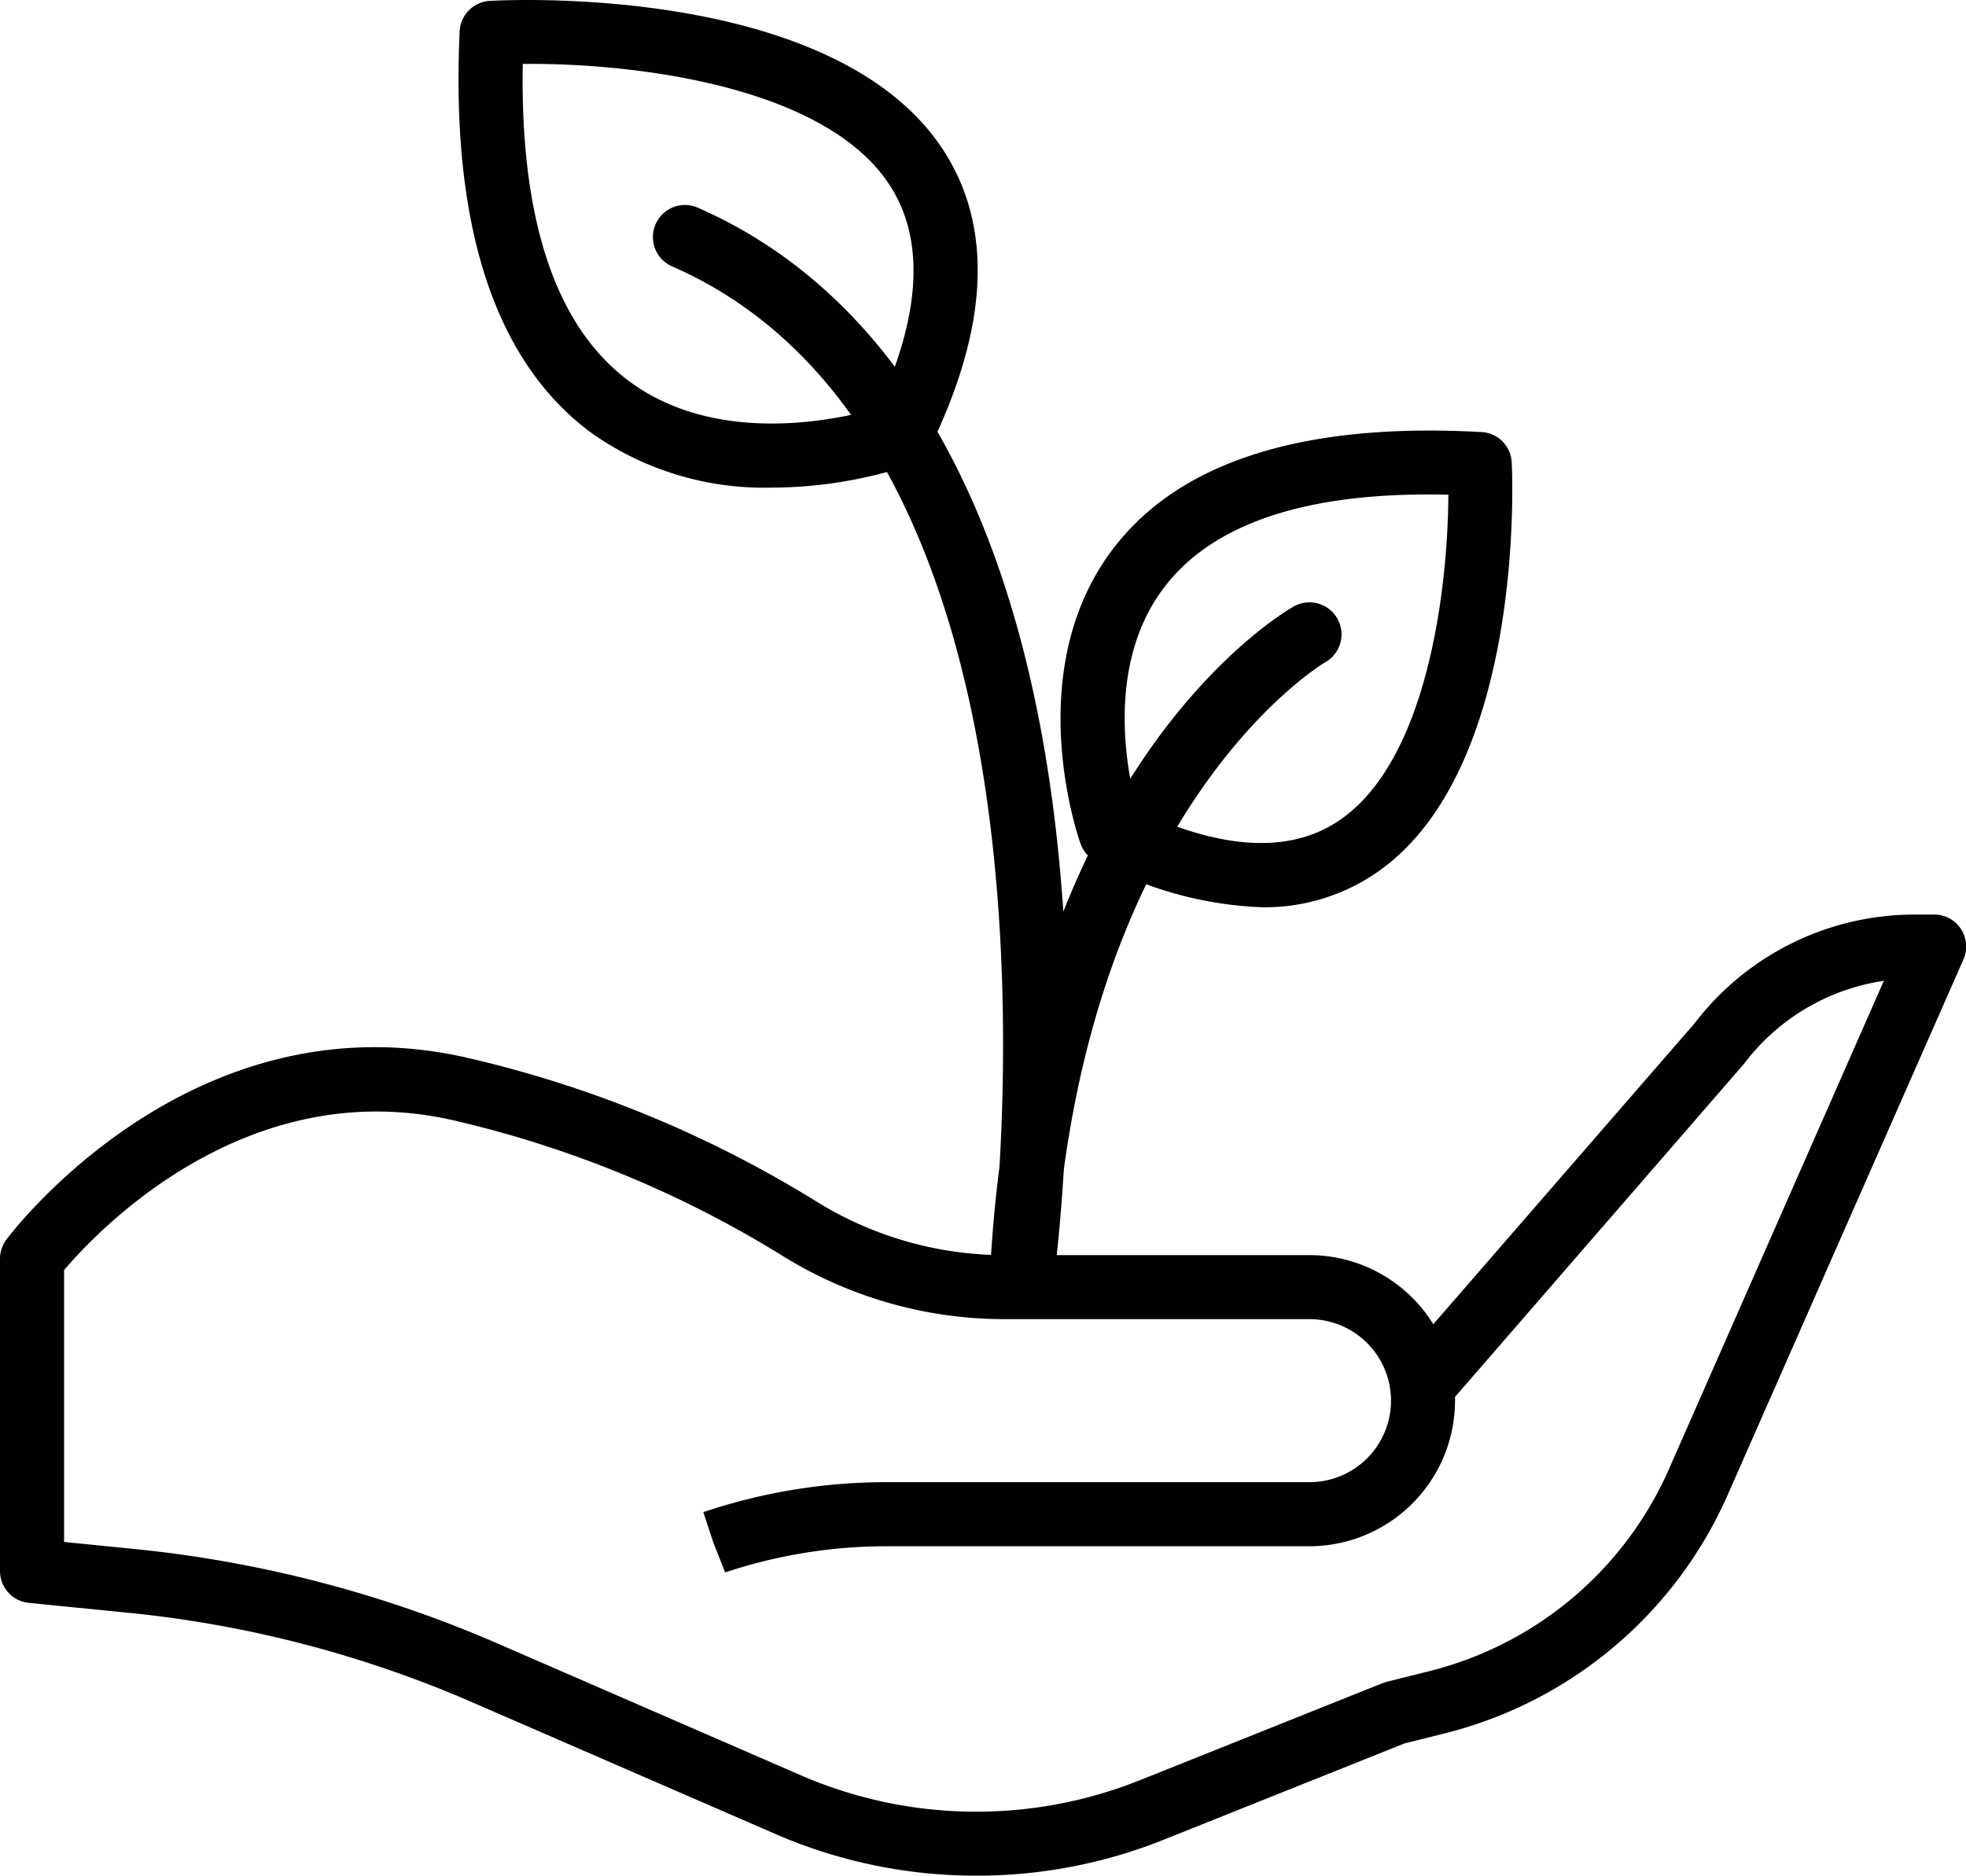
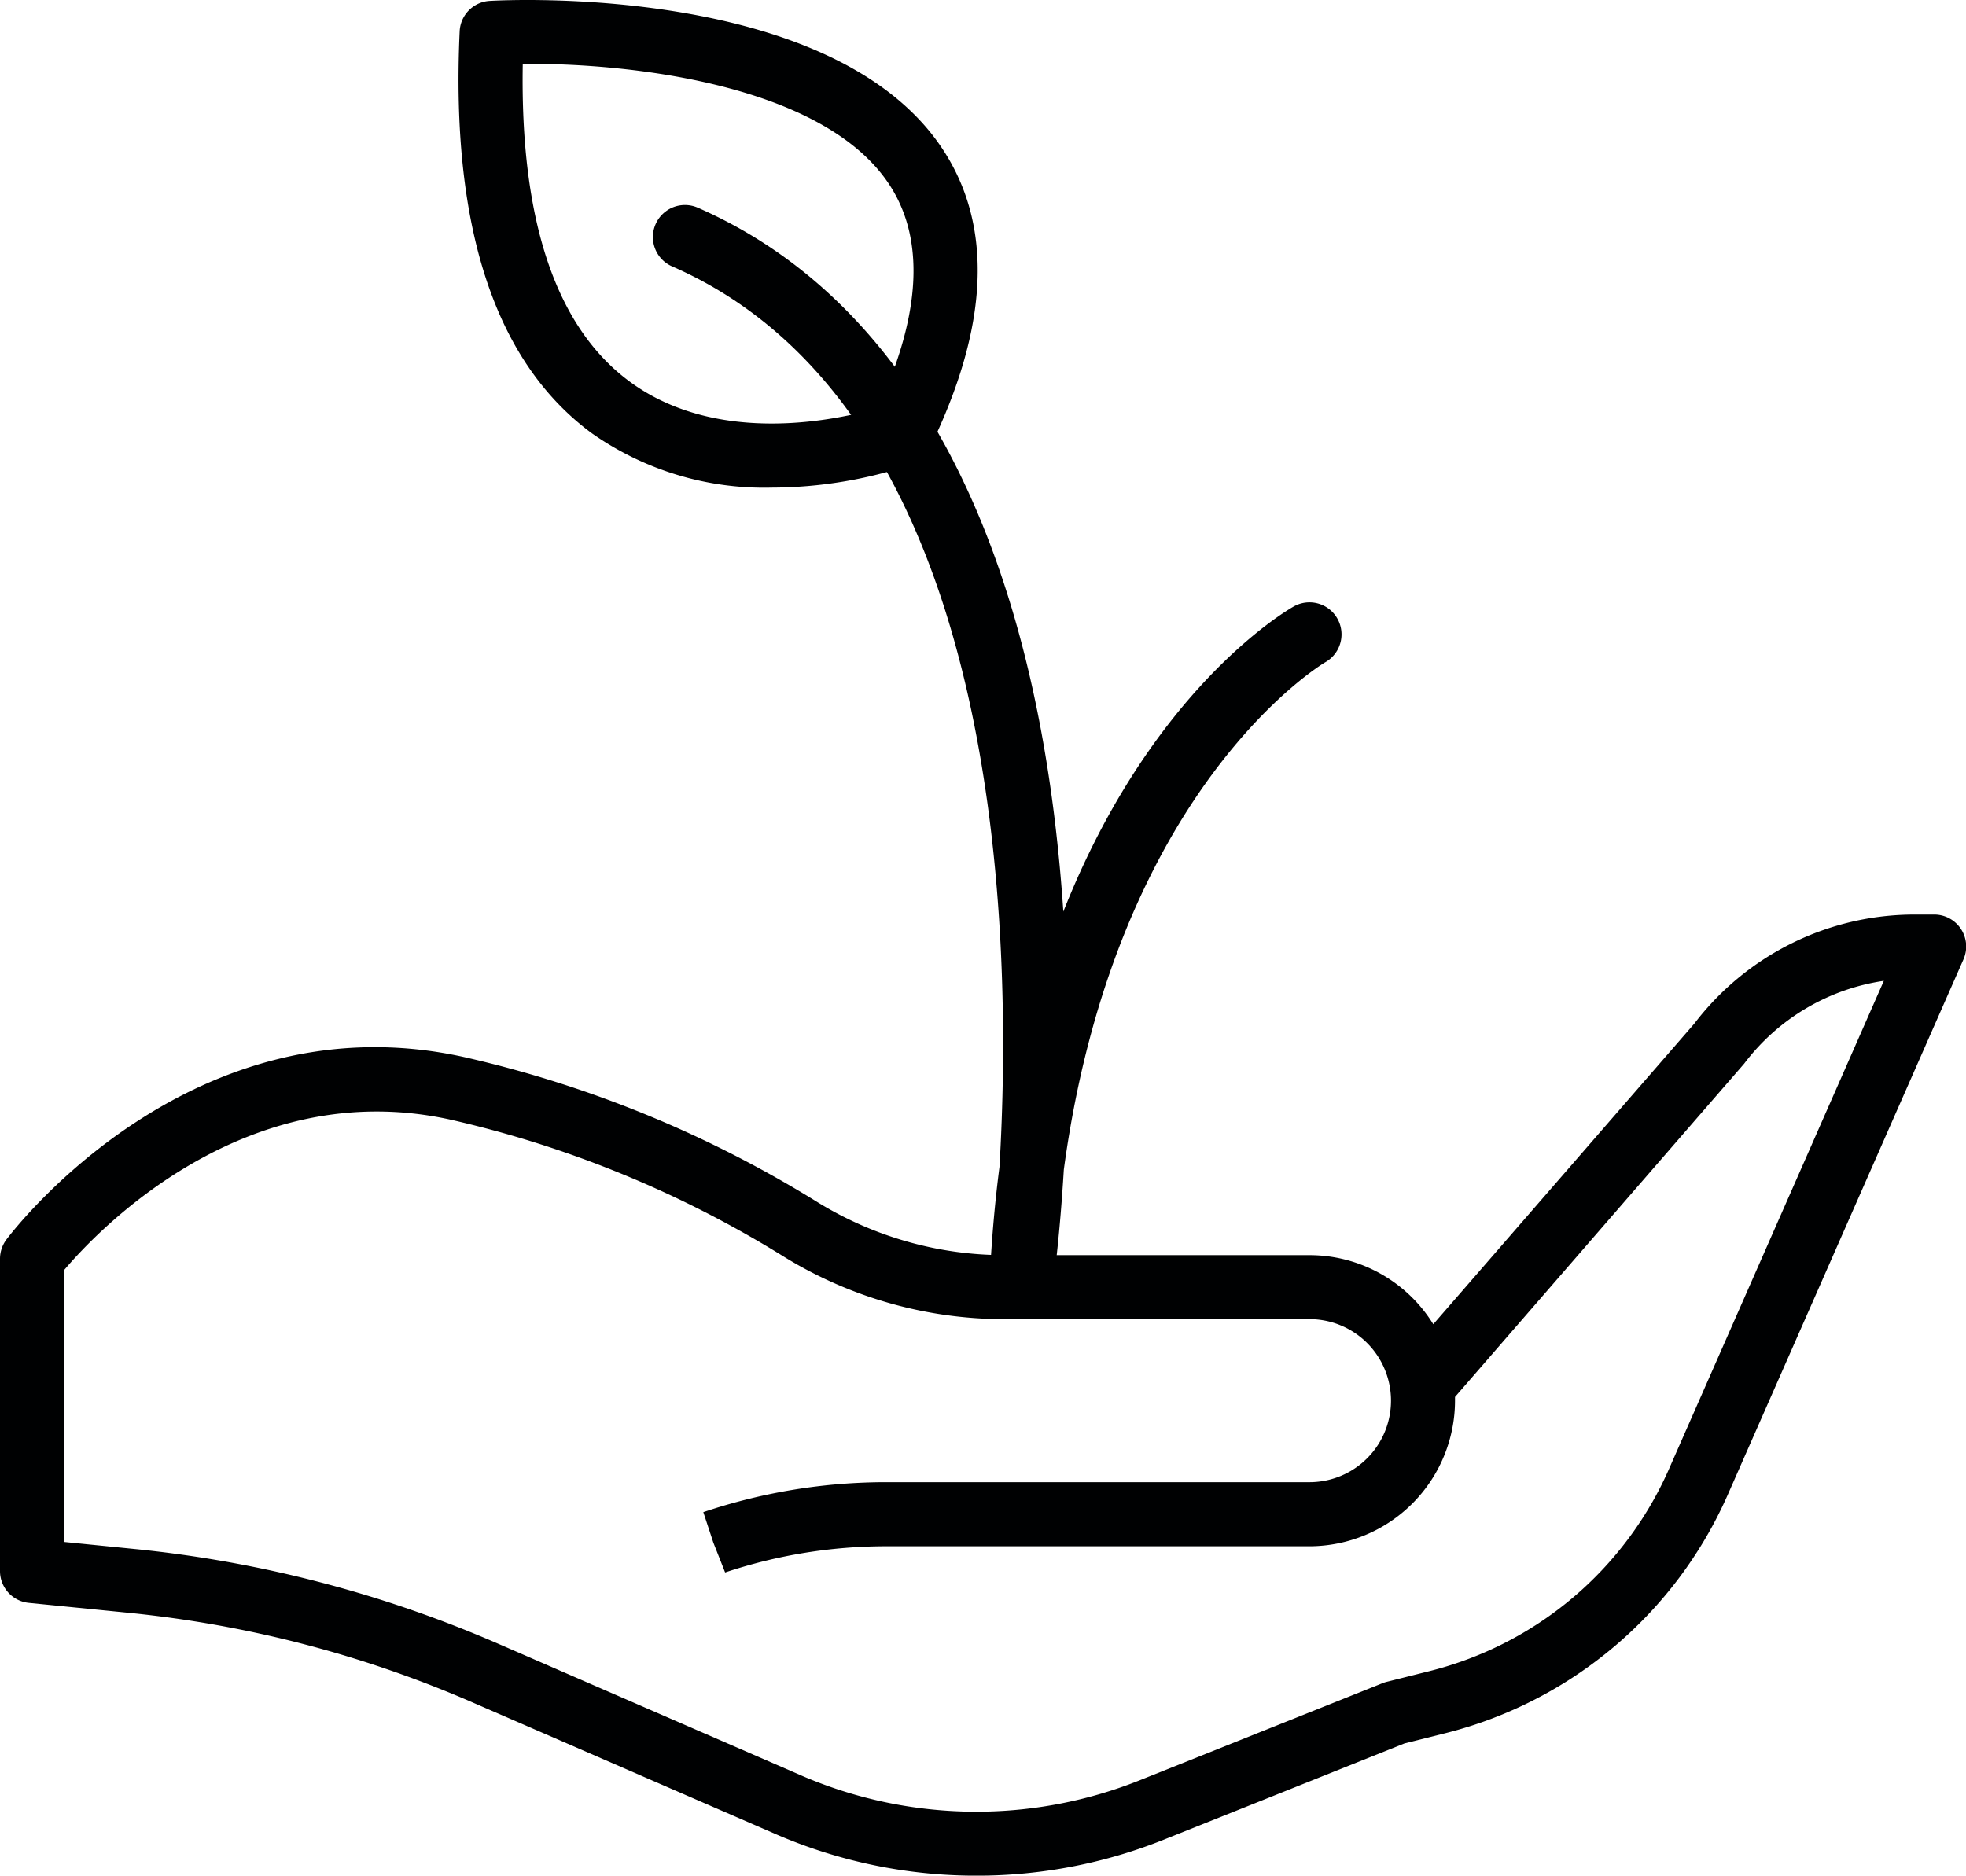
<svg xmlns="http://www.w3.org/2000/svg" width="86.186" height="82.241" viewBox="0 0 86.186 82.241">
  <g id="Group_1208" data-name="Group 1208" transform="translate(-6.068 -10.32)">
    <g id="Group_1200" data-name="Group 1200">
      <path id="Path_437" data-name="Path 437" d="M48.874,92.562a22.052,22.052,0,0,1-8.782-1.814L26.8,84.972A50.341,50.341,0,0,0,11.7,81.035L7.333,80.6a1.4,1.4,0,0,1-1.265-1.4V65.513a1.407,1.407,0,0,1,.281-.843c.327-.436,8.148-10.653,20.094-7.995a50.7,50.7,0,0,1,15.484,6.369,15.645,15.645,0,0,0,8.257,2.309H63.473a6.38,6.38,0,0,1,5.428,3.03L80.346,55.2A12.141,12.141,0,0,1,90,50.42h.855a1.4,1.4,0,0,1,1.286,1.969L81.786,75.913A18.446,18.446,0,0,1,69.46,86.308l-1.821.455L57.045,91a22.012,22.012,0,0,1-8.171,1.562Zm-40-14.633,3.1.31A53.24,53.24,0,0,1,27.925,82.4l13.287,5.776A19.322,19.322,0,0,0,56,88.391l10.681-4.272a1.412,1.412,0,0,1,.181-.058l1.914-.479a15.615,15.615,0,0,0,10.435-8.8l9.441-21.456a9.386,9.386,0,0,0-6.124,3.633L69.853,71.571c0,.055,0,.109,0,.164a6.391,6.391,0,0,1-6.383,6.383H44.934a22.34,22.34,0,0,0-7.078,1.148l-.517-1.31L36.9,76.621l.072-.023a25.114,25.114,0,0,1,7.959-1.29H63.473a3.574,3.574,0,0,0,0-7.148H50.185a18.442,18.442,0,0,1-9.737-2.73,47.9,47.9,0,0,0-14.612-6.013c-9.048-2.007-15.558,4.936-16.958,6.592v11.92Zm0,0" fill="#000102" />
-       <path id="Path_438" data-name="Path 438" d="M61.381,50.1a16.494,16.494,0,0,1-7.249-2,1.413,1.413,0,0,1-.694-.783c-.108-.305-2.618-7.524,1.371-12.862,2.9-3.881,8.348-5.628,16.208-5.191A1.4,1.4,0,0,1,72.34,30.6c.029.557.608,13.722-6.1,18.1a8.675,8.675,0,0,1-4.854,1.4Zm-5.457-4.255c3.689,1.731,6.639,1.9,8.776.5,3.981-2.6,4.842-10.316,4.862-14.333-6.158-.151-10.351,1.237-12.5,4.118-2.562,3.431-1.565,8.15-1.134,9.711Zm0,0" fill="#000102" />
      <path id="Path_439" data-name="Path 439" d="M39.9,31.7a13.137,13.137,0,0,1-7.87-2.371c-4.253-3.116-6.208-9.049-5.811-17.633a1.4,1.4,0,0,1,1.321-1.337c.608-.035,14.987-.8,19.826,6.461,2.253,3.381,2.069,7.808-.547,13.163a1.405,1.405,0,0,1-.778.7A19.373,19.373,0,0,1,39.9,31.7Zm5.657-2.334h0ZM28.985,13.123c-.12,6.876,1.46,11.563,4.706,13.942,3.886,2.847,9.193,1.636,10.861,1.15,1.909-4.142,2.07-7.449.479-9.837-2.957-4.439-11.63-5.307-16.046-5.255Zm0,0" fill="#000102" />
    </g>
    <path id="Path_440" data-name="Path 440" d="M50.871,67.667c-.044,0-.089,0-.133-.006a1.406,1.406,0,0,1-1.272-1.469c.083-1.653.225-3.219.417-4.705C50.468,51.549,50.166,28.4,35.532,22a1.4,1.4,0,1,1,1.126-2.574C45.282,23.2,50.707,32.592,52.344,46.59c.147,1.255.257,2.492.339,3.7,3.854-9.74,9.75-13.18,10.1-13.378a1.4,1.4,0,0,1,1.381,2.446c-.149.087-9.19,5.513-11.46,22.246-.172,2.862-.421,4.687-.445,4.854a1.4,1.4,0,0,1-1.389,1.212Zm0,0" fill="#000102" />
  </g>
</svg>